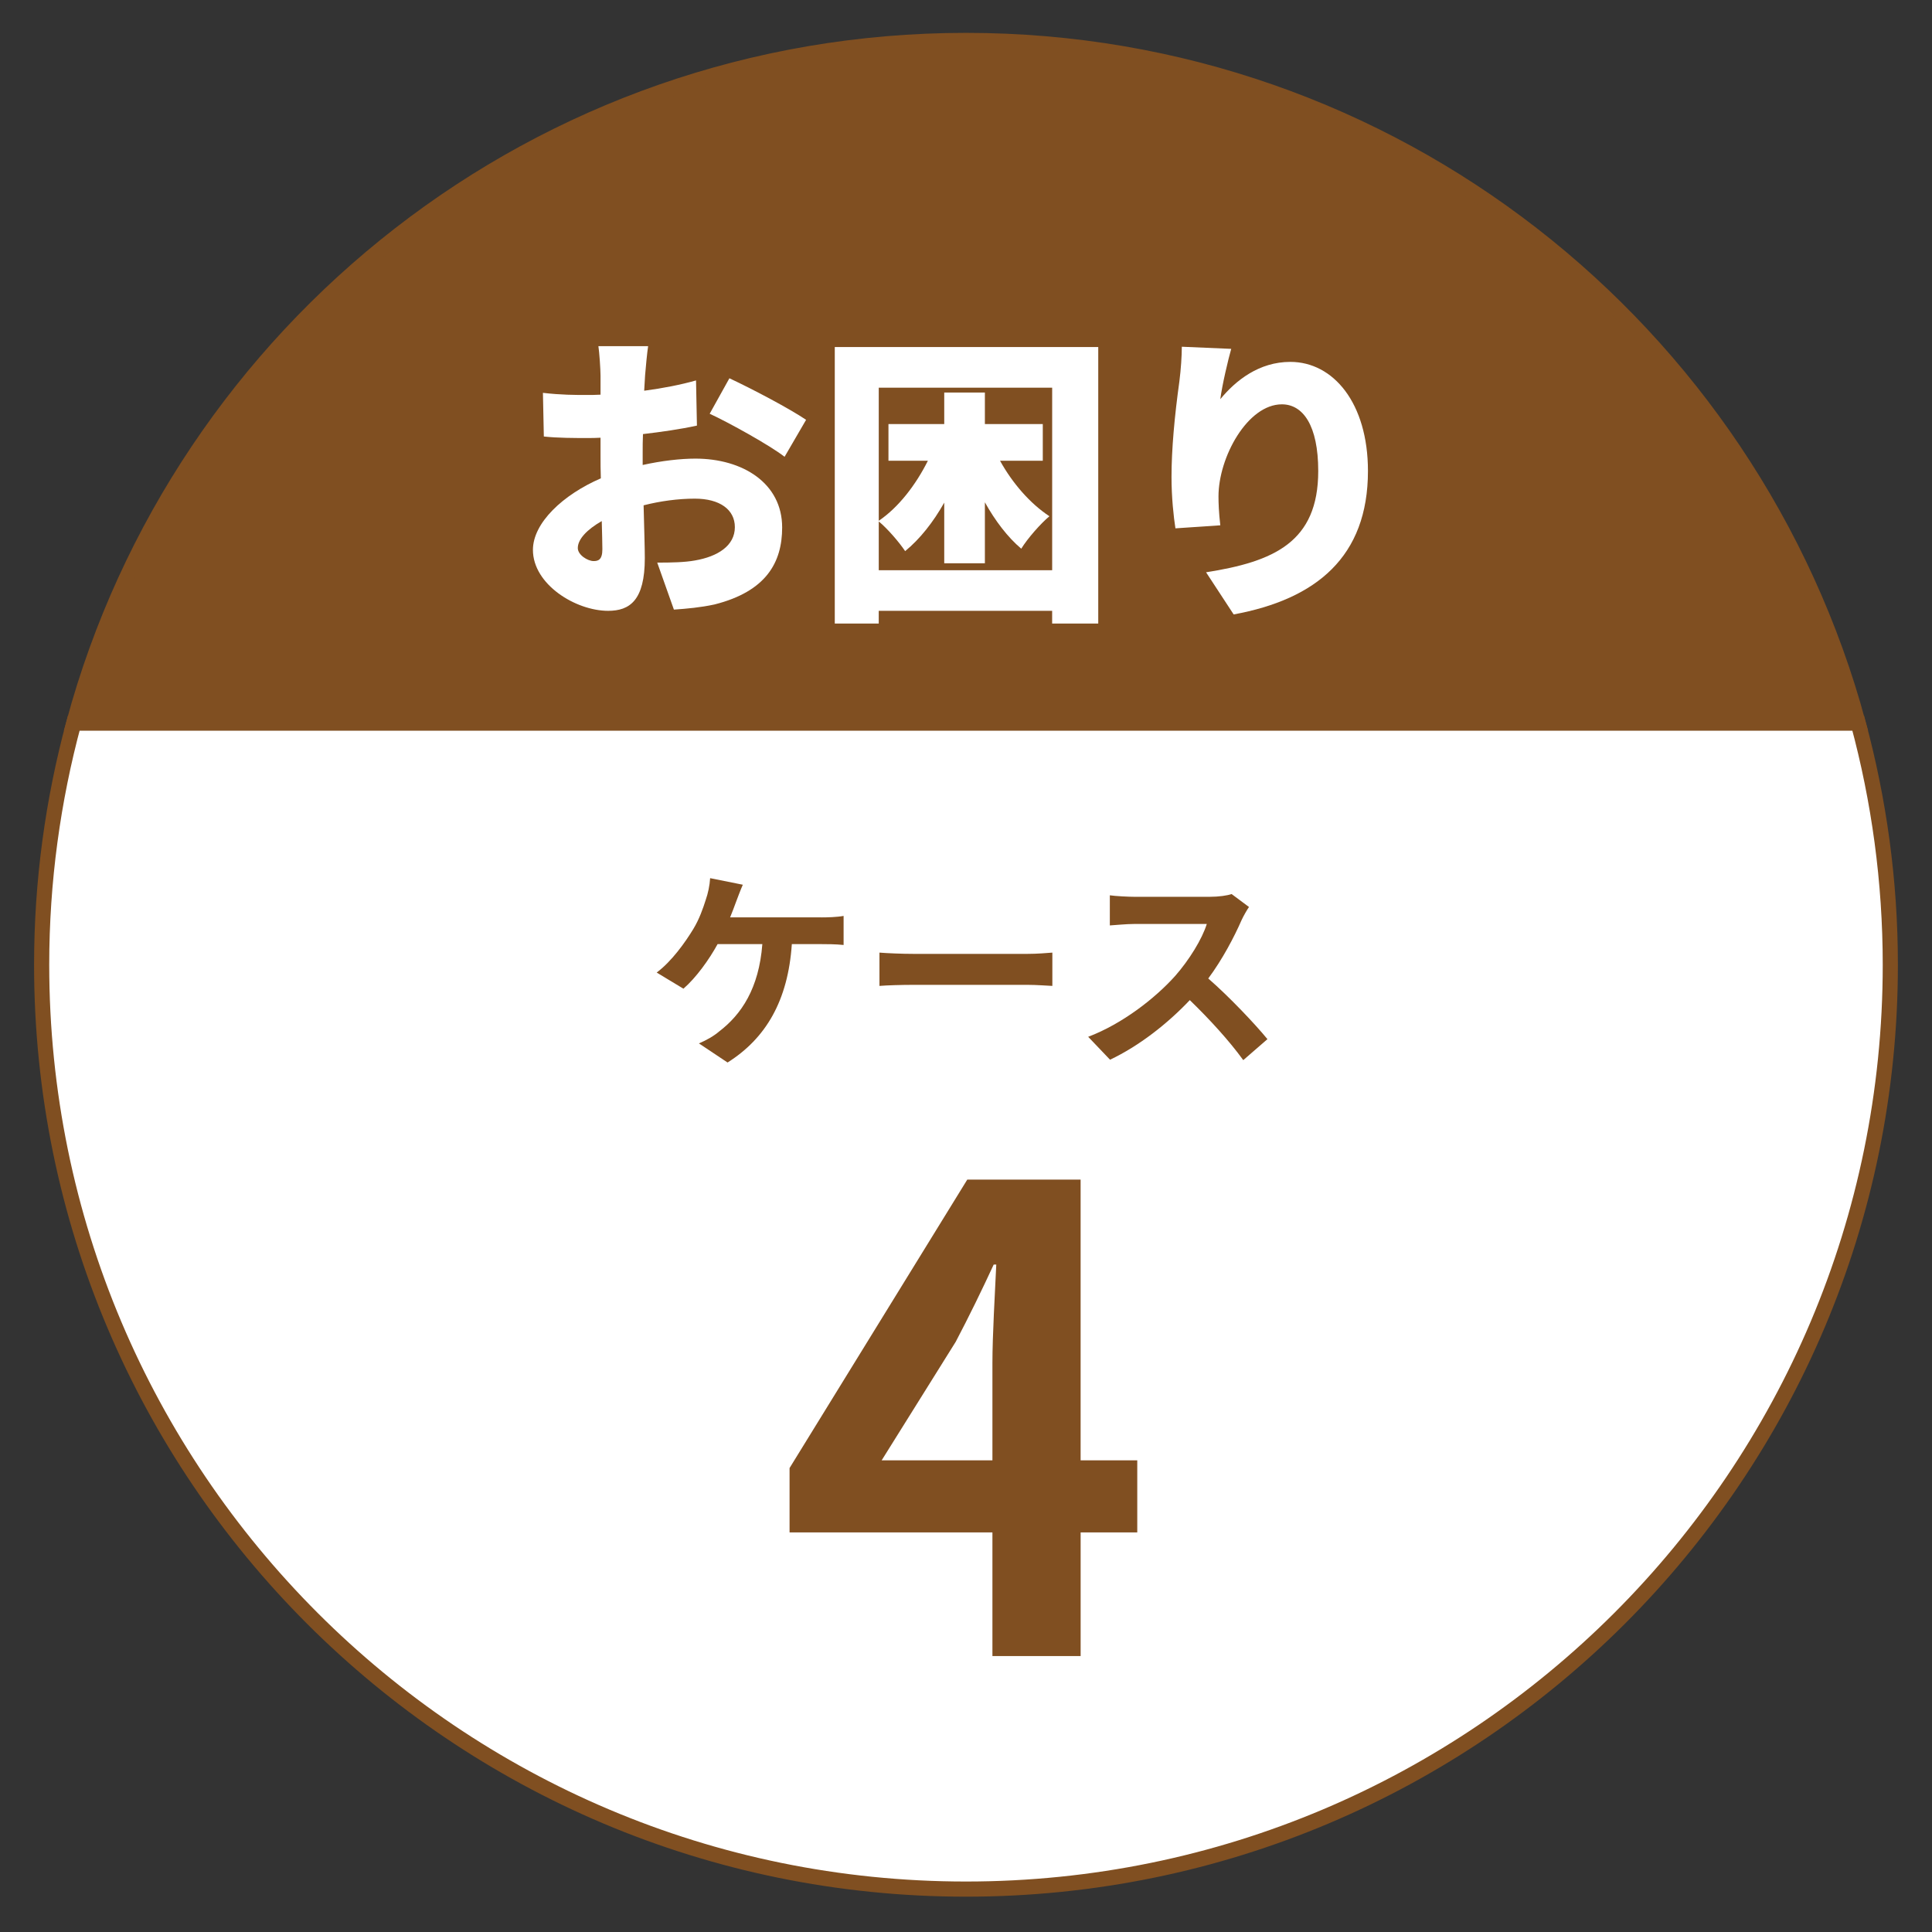
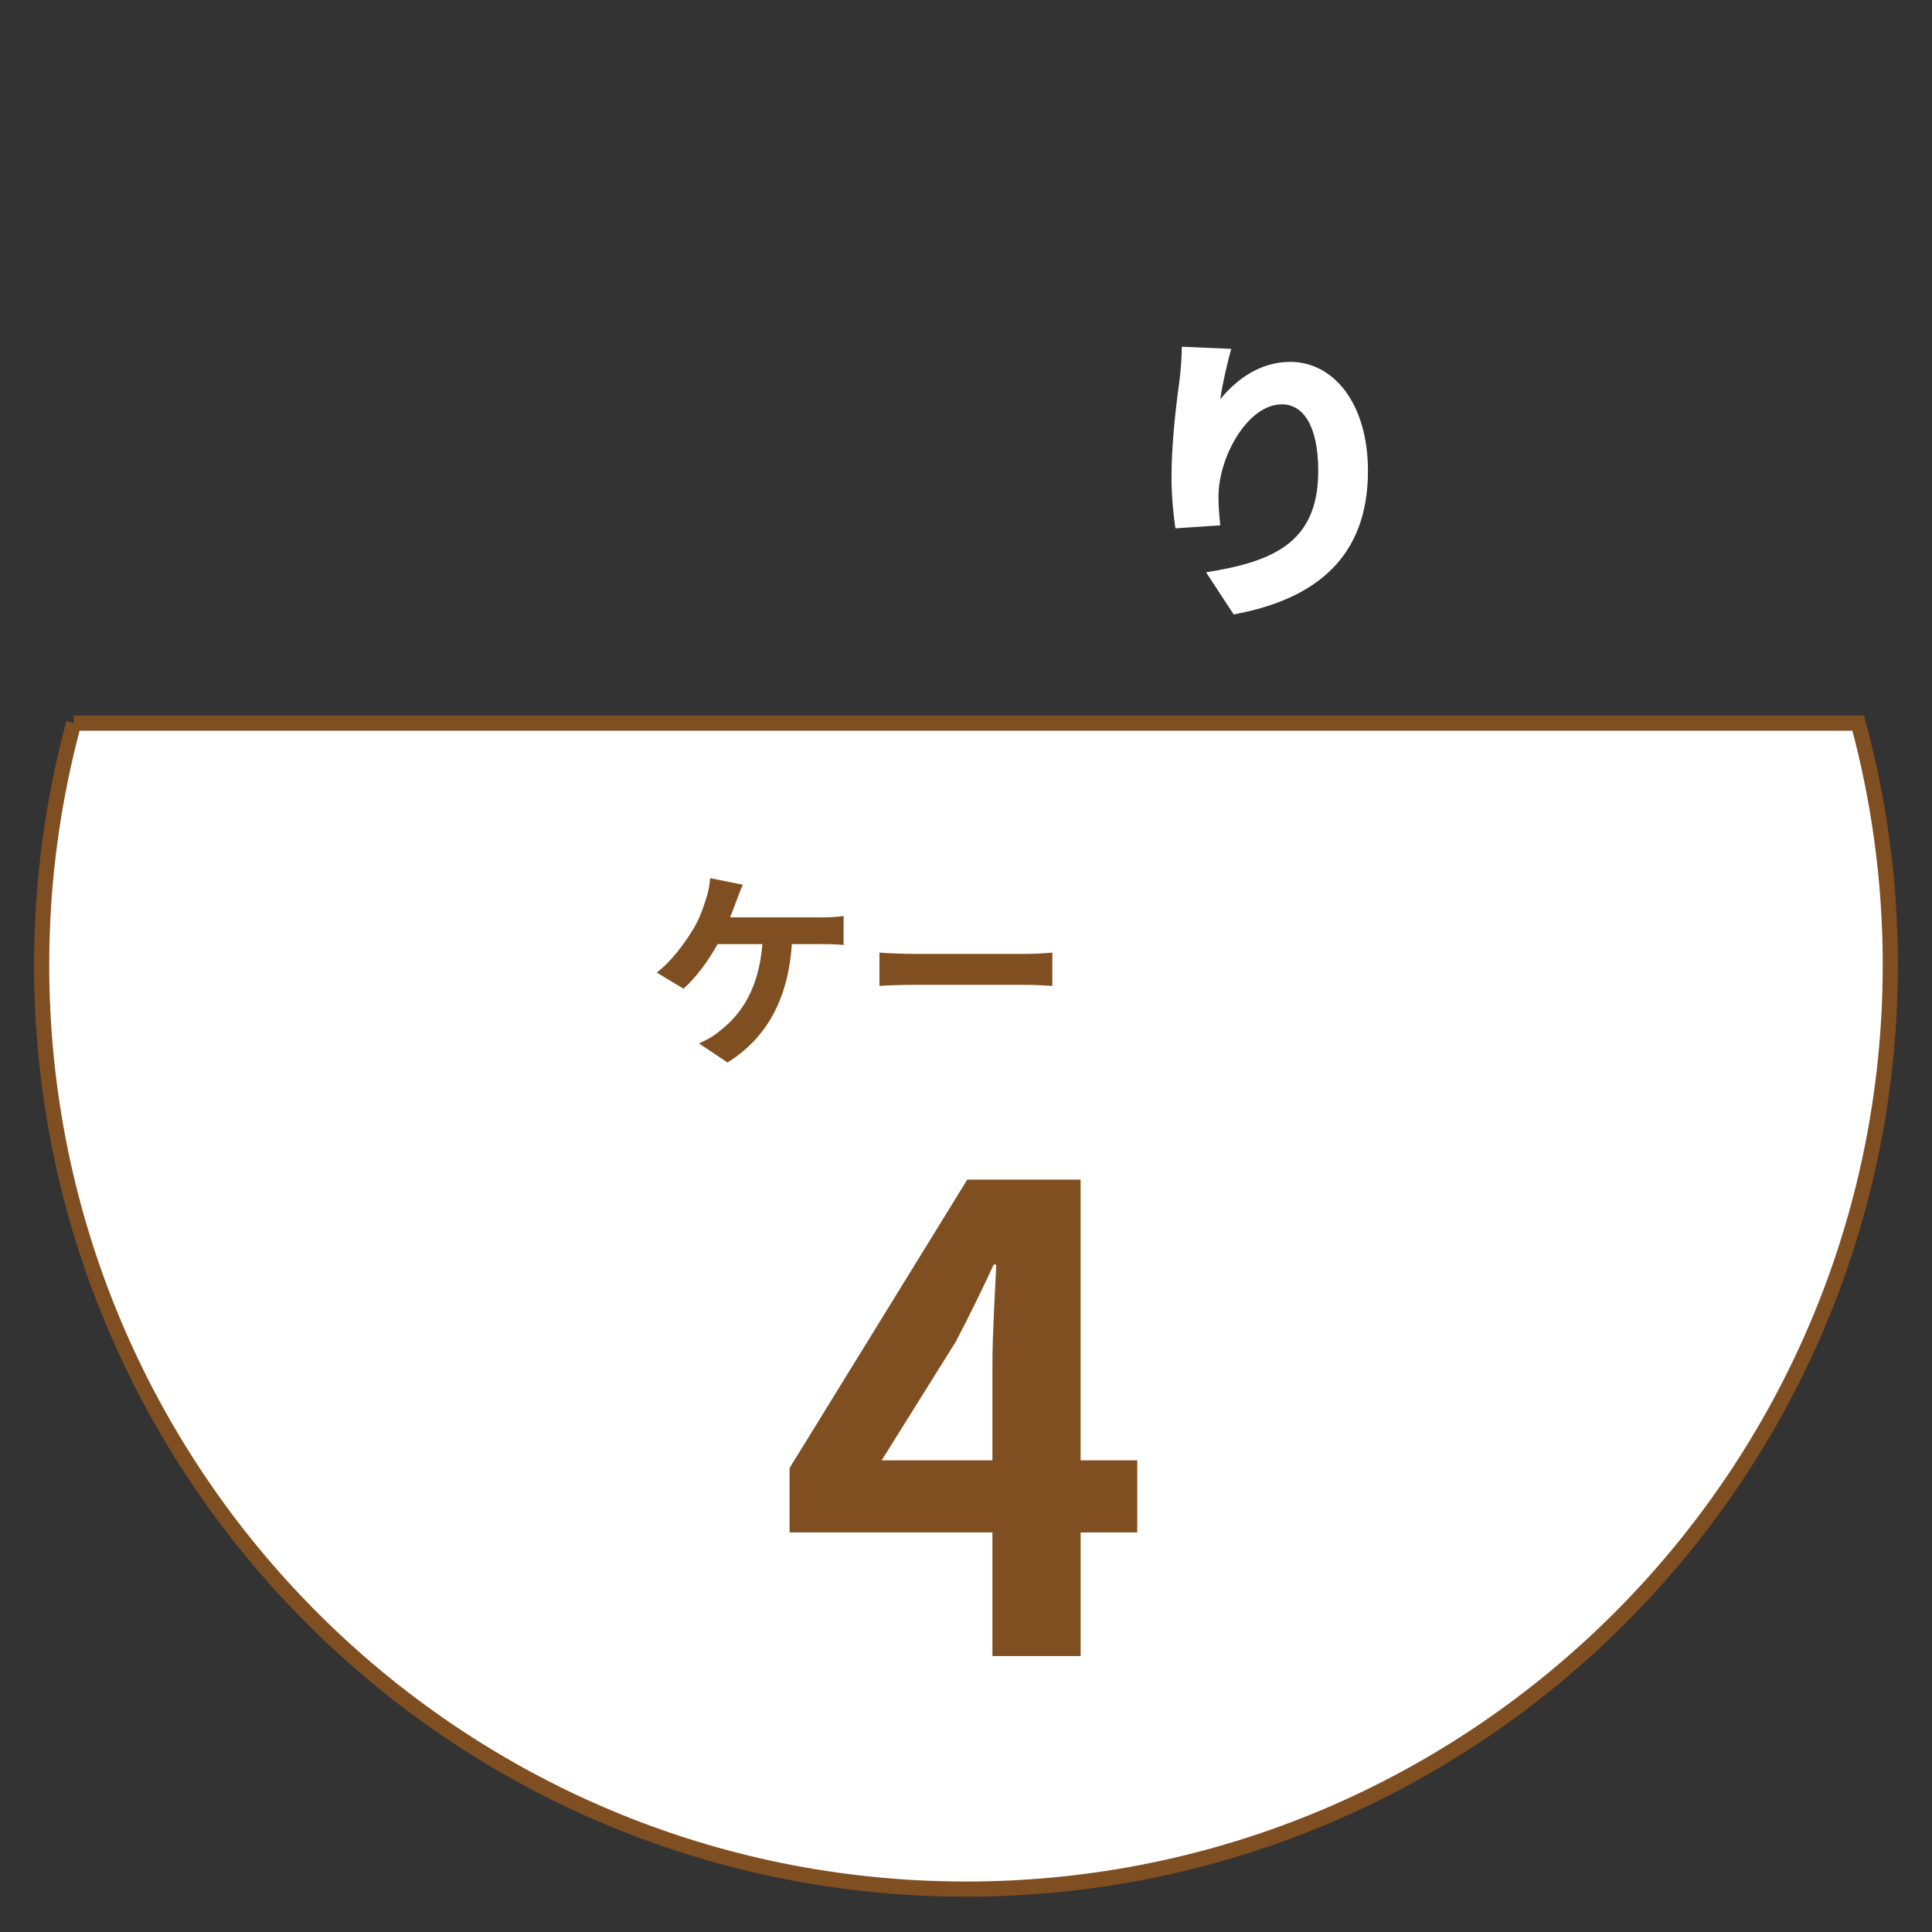
<svg xmlns="http://www.w3.org/2000/svg" version="1.1" id="レイヤー_1" x="0px" y="0px" width="102px" height="102px" viewBox="0 0 102 102" enable-background="new 0 0 102 102" xml:space="preserve">
  <rect x="0" y="0" width="102" height="102" fill="#333333" stroke="none" />
  <g>
-     <path fill="#804F21" stroke="#804F21" stroke-width="0.8" stroke-miterlimit="10" d="M50.999,2.135   c-22.537,0-41.494,15.279-47.105,36.042h94.209C92.491,17.414,73.534,2.135,50.999,2.135z" />
-     <path fill="#FFFFFF" stroke="#804F21" stroke-width="0.8" stroke-miterlimit="10" d="M3.894,38.177   c-1.098,4.067-1.695,8.343-1.695,12.759c0,26.951,21.848,48.799,48.801,48.799c26.951,0,48.799-21.848,48.799-48.799   c0-4.416-0.596-8.691-1.695-12.759H3.894z" />
+     <path fill="#FFFFFF" stroke="#804F21" stroke-width="0.8" stroke-miterlimit="10" d="M3.894,38.177   c-1.098,4.067-1.695,8.343-1.695,12.759c0,26.951,21.848,48.799,48.801,48.799c26.951,0,48.799-21.848,48.799-48.799   c0-4.416-0.596-8.691-1.695-12.759H3.894" />
    <g>
      <g>
-         <path fill="#FFFFFF" d="M33.931,24.549c1.009-0.224,2.001-0.336,2.785-0.336c2.497,0,4.578,1.297,4.578,3.634     c0,1.856-0.849,3.377-3.57,4.065c-0.736,0.16-1.457,0.224-2.145,0.272l-0.88-2.481c0.768,0,1.457-0.016,1.985-0.112     c1.216-0.208,2.113-0.784,2.113-1.761c0-0.928-0.8-1.504-2.113-1.504c-0.88,0-1.825,0.128-2.705,0.352     c0.032,1.201,0.064,2.305,0.064,2.785c0,2.241-0.8,2.785-1.937,2.785c-1.712,0-3.97-1.393-3.97-3.217     c0-1.424,1.585-2.913,3.585-3.777c-0.016-0.417-0.016-0.833-0.016-1.233v-0.912c-0.256,0.016-0.48,0.016-0.688,0.016     c-0.704,0-1.568,0-2.305-0.08l-0.048-2.305c0.96,0.112,1.713,0.112,2.289,0.112c0.24,0,0.496,0,0.752-0.016v-1.008     c0-0.336-0.064-1.249-0.112-1.553h2.625c-0.048,0.304-0.128,1.121-0.16,1.537l-0.048,0.816c0.977-0.128,1.953-0.32,2.737-0.544     l0.048,2.385c-0.88,0.192-1.889,0.336-2.849,0.448c-0.016,0.336-0.016,0.688-0.016,1.024V24.549z M31.802,28.999     c0-0.304-0.016-0.833-0.032-1.489c-0.784,0.448-1.265,0.96-1.265,1.424c0,0.368,0.528,0.688,0.833,0.688     C31.578,29.623,31.802,29.559,31.802,28.999z M38.509,19.971c1.264,0.592,3.169,1.601,4.049,2.193l-1.136,1.953     c-0.752-0.593-2.977-1.825-3.954-2.273L38.509,19.971z" />
-         <path fill="#FFFFFF" d="M57.982,18.322V32.92h-2.434v-0.672h-9.155v0.672h-2.321V18.322H57.982z M55.549,30.104v-9.636h-9.155     v7.027c1.04-0.704,1.953-1.889,2.593-3.169h-2.081v-1.937h2.945v-1.665h2.146v1.665h3.057v1.937h-2.257     c0.656,1.185,1.585,2.257,2.608,2.929c-0.463,0.384-1.152,1.169-1.488,1.713c-0.72-0.608-1.376-1.473-1.92-2.449v3.218h-2.146     v-3.201c-0.576,1.024-1.28,1.92-2.064,2.561c-0.32-0.48-0.944-1.2-1.393-1.568v2.577H55.549z" />
        <path fill="#FFFFFF" d="M65.002,18.418c-0.16,0.56-0.479,1.905-0.576,2.657c0.816-0.993,2.049-1.969,3.697-1.969     c2.273,0,4.098,2.177,4.098,5.762c0,4.53-2.736,6.771-7.09,7.571l-1.457-2.225c3.569-0.56,5.922-1.584,5.922-5.346     c0-2.401-0.8-3.521-1.92-3.521c-1.809,0-3.346,2.785-3.346,4.866c0,0.336,0.016,0.832,0.096,1.521l-2.369,0.16     c-0.096-0.608-0.207-1.633-0.207-2.705c0-1.473,0.16-3.218,0.416-5.058c0.08-0.625,0.128-1.345,0.128-1.825L65.002,18.418z" />
      </g>
    </g>
    <g>
      <path fill="#804F21" d="M43.373,48.434c0.291,0,0.795-0.011,1.165-0.078v1.534c-0.414-0.045-0.907-0.045-1.165-0.045h-1.568    c-0.202,2.979-1.367,4.973-3.394,6.25l-1.512-1.009c0.403-0.168,0.806-0.402,1.064-0.627c1.176-0.896,2.105-2.273,2.285-4.614    h-2.363c-0.448,0.818-1.131,1.77-1.803,2.353l-1.412-0.852c0.795-0.594,1.512-1.602,1.938-2.307    c0.313-0.515,0.515-1.098,0.649-1.523c0.123-0.348,0.213-0.773,0.235-1.154l1.725,0.347c-0.123,0.28-0.269,0.672-0.358,0.907    s-0.19,0.526-0.313,0.817H43.373z" />
      <path fill="#804F21" d="M46.431,50.293c0.403,0.034,1.221,0.067,1.803,0.067h6.014c0.516,0,1.02-0.045,1.311-0.067v1.758    c-0.269-0.011-0.84-0.056-1.311-0.056h-6.014c-0.638,0-1.389,0.022-1.803,0.056V50.293z" />
-       <path fill="#804F21" d="M65.941,47.885c-0.09,0.123-0.291,0.471-0.393,0.694c-0.381,0.874-1.008,2.072-1.758,3.08    c1.109,0.964,2.464,2.397,3.125,3.203l-1.277,1.108c-0.728-1.008-1.77-2.15-2.822-3.169c-1.188,1.255-2.677,2.419-4.211,3.147    l-1.154-1.21c1.804-0.683,3.54-2.038,4.593-3.214c0.739-0.84,1.423-1.949,1.669-2.744h-3.797c-0.471,0-1.086,0.067-1.322,0.078    v-1.59c0.303,0.044,0.986,0.079,1.322,0.079h3.942c0.493,0,0.94-0.067,1.165-0.146L65.941,47.885z" />
    </g>
    <g>
      <path fill="#804F21" d="M60.043,80.905h-2.991v6.527h-4.657v-6.527H41.685v-3.399l9.383-15.23h5.983v14.822h2.991V80.905z     M52.395,77.098v-5.134c0-1.462,0.136-3.739,0.203-5.201h-0.136c-0.612,1.325-1.292,2.72-2.006,4.079l-3.909,6.256H52.395z" />
    </g>
  </g>
</svg>